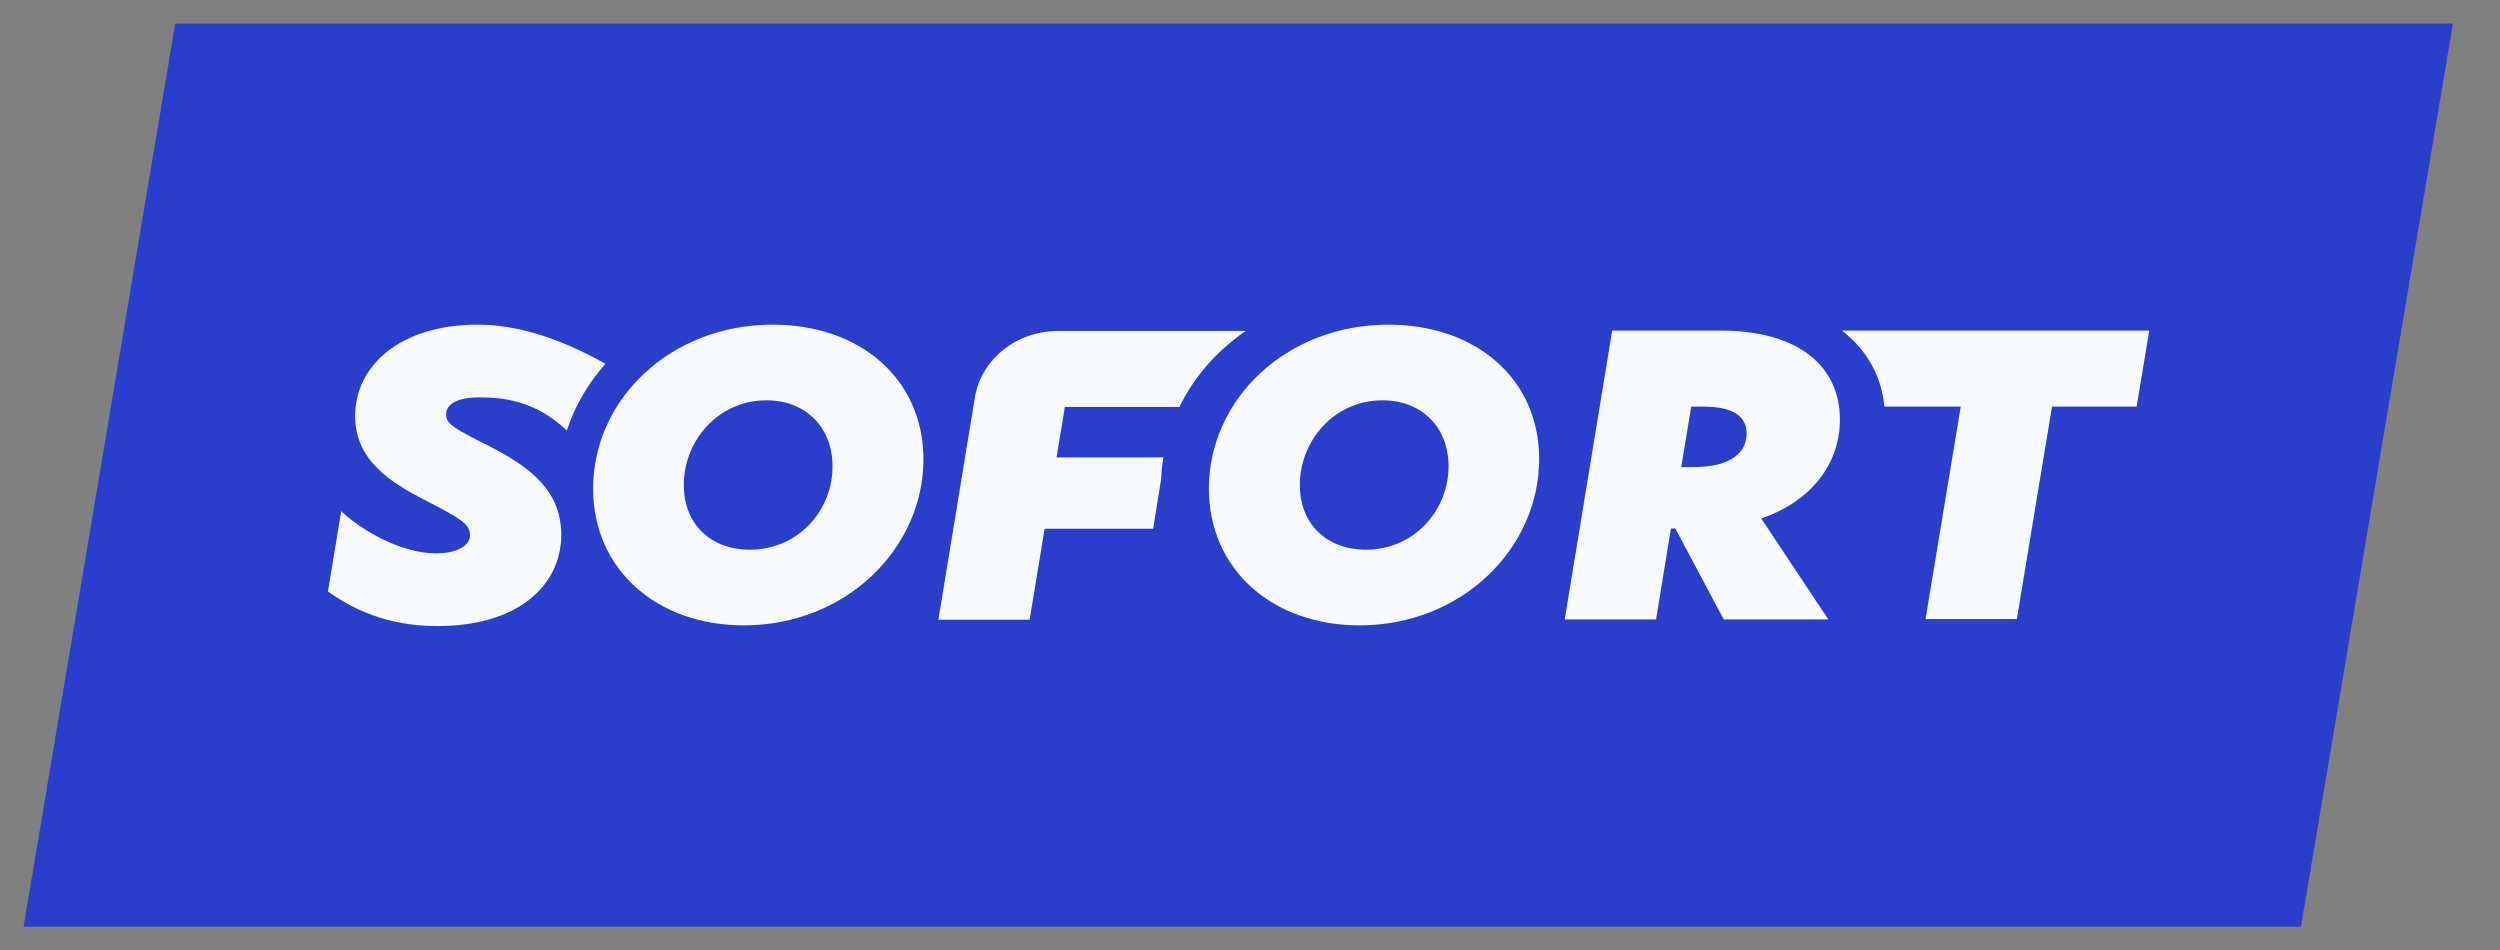
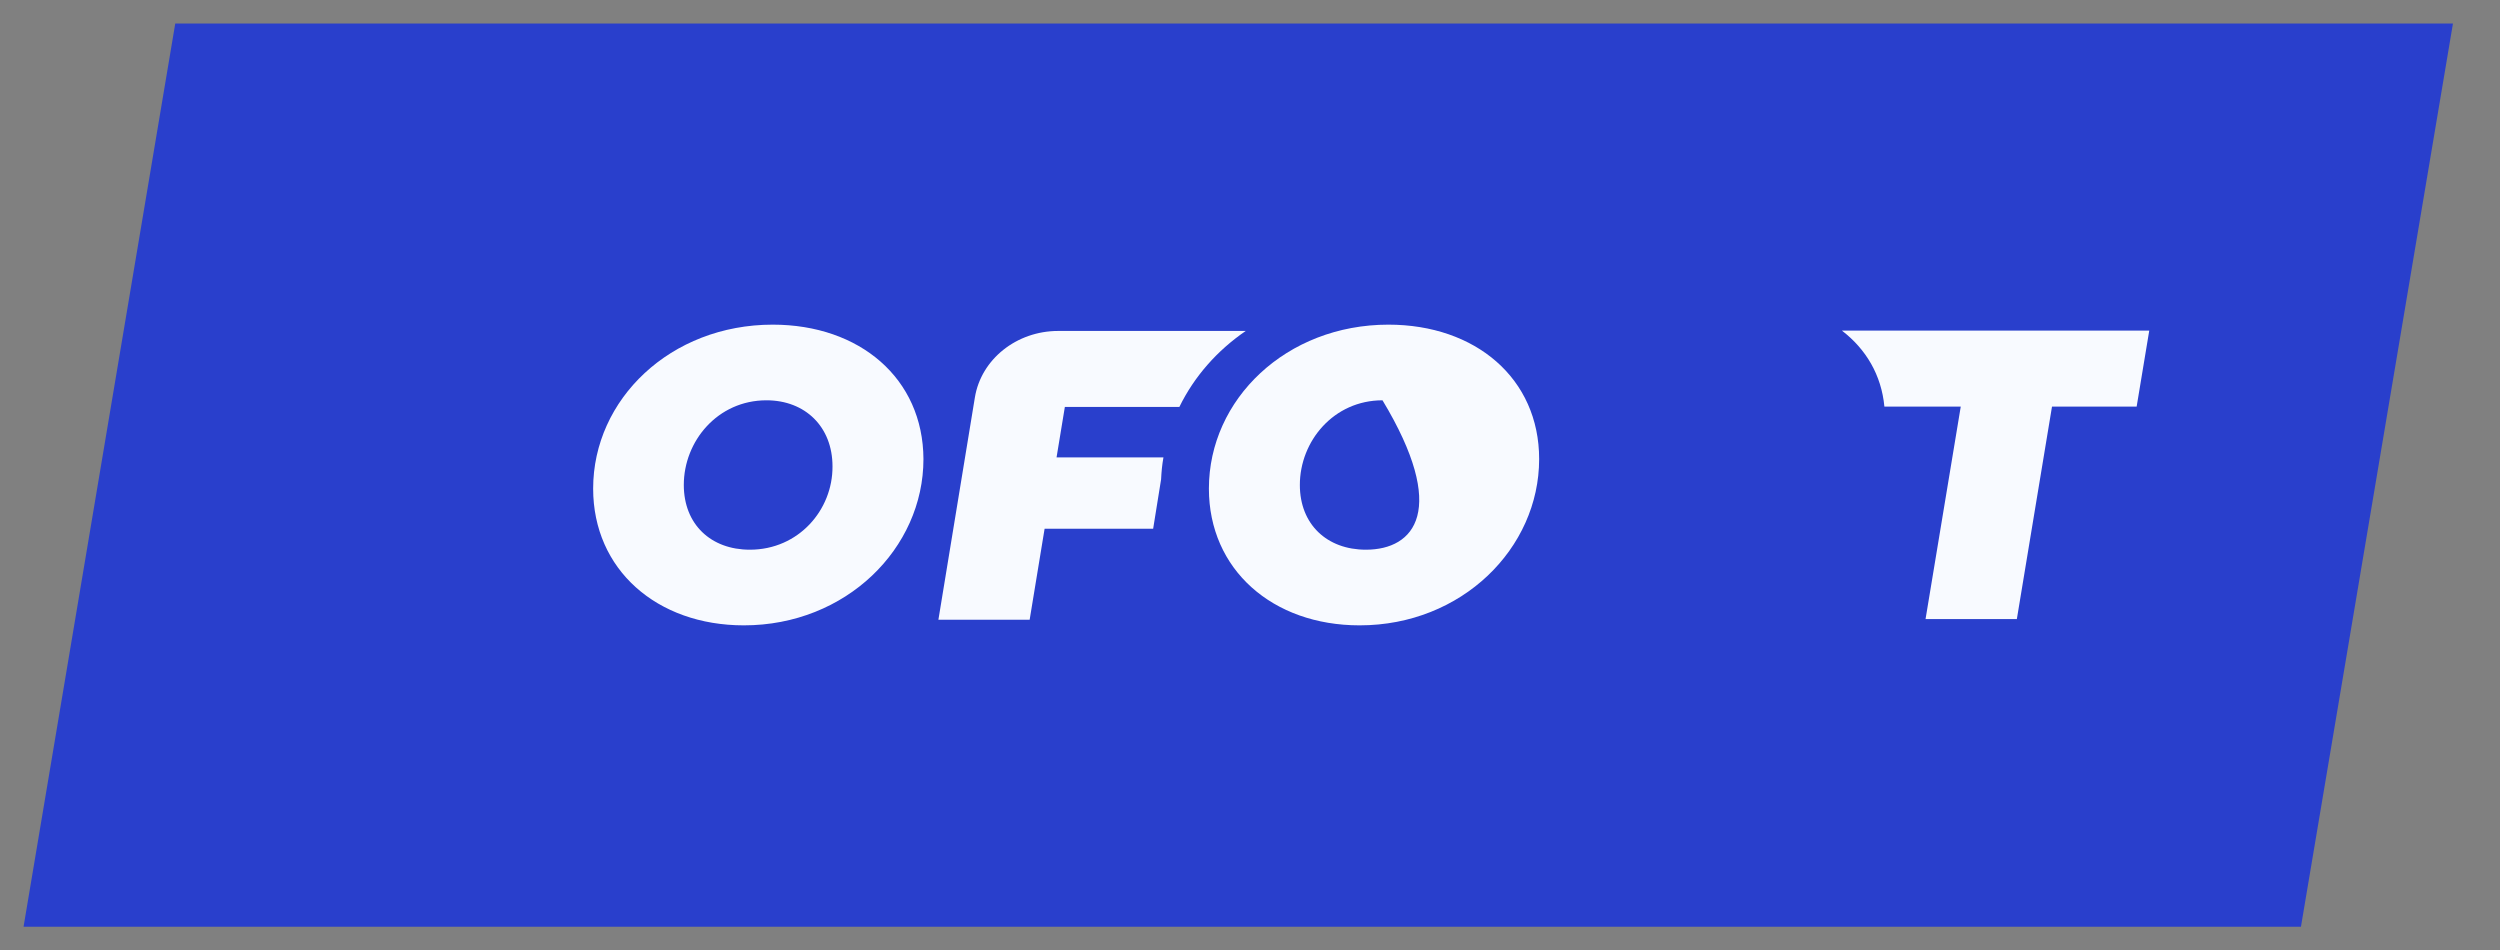
<svg xmlns="http://www.w3.org/2000/svg" width="50" height="19" viewBox="0 0 50 19" fill="none">
  <rect x="0" y="0" width="50" height="19" fill="#808080" stroke="none" />
  <g clip-path="url(#clip0_6898_12471)">
    <path fill-rule="evenodd" clip-rule="evenodd" d="M46.019 18.535H0.471L3.505 0.471H49.059L46.019 18.535Z" fill="#293FCC" />
    <path fill-rule="evenodd" clip-rule="evenodd" d="M14.997 10.994C14.22 10.994 13.676 10.489 13.676 9.699C13.676 8.823 14.353 8.006 15.329 8.006C16.105 8.006 16.65 8.537 16.65 9.327C16.656 10.197 15.973 10.994 14.997 10.994ZM15.455 6.493C13.41 6.493 11.863 7.986 11.863 9.772C11.863 11.392 13.138 12.507 14.877 12.507C16.922 12.507 18.469 10.967 18.469 9.181C18.462 7.568 17.194 6.493 15.455 6.493Z" fill="#F8FAFF" />
-     <path fill-rule="evenodd" clip-rule="evenodd" d="M27.318 10.994C26.541 10.994 25.997 10.489 25.997 9.699C25.997 8.823 26.674 8.006 27.65 8.006C28.427 8.006 28.971 8.537 28.971 9.327C28.971 10.197 28.294 10.994 27.318 10.994ZM27.769 6.493C25.725 6.493 24.178 7.986 24.178 9.772C24.178 11.392 25.452 12.507 27.192 12.507C29.236 12.507 30.783 10.967 30.783 9.181C30.783 7.568 29.509 6.493 27.769 6.493Z" fill="#F8FAFF" />
-     <path fill-rule="evenodd" clip-rule="evenodd" d="M33.891 9.341H33.625L33.824 8.132H34.063C34.628 8.132 34.933 8.305 34.933 8.67C34.933 9.122 34.501 9.341 33.891 9.341ZM36.798 8.391C36.798 7.309 35.949 6.612 34.415 6.612H32.244L31.295 12.388H33.121L33.419 10.569H33.506L34.475 12.388H36.566L35.225 10.37C36.208 10.031 36.798 9.294 36.798 8.391Z" fill="#F8FAFF" />
-     <path fill-rule="evenodd" clip-rule="evenodd" d="M9.772 8.916C9.081 8.571 8.922 8.478 8.922 8.292C8.922 8.059 9.194 7.947 9.579 7.947C10.017 7.947 10.688 7.993 11.338 8.61C11.498 8.113 11.763 7.668 12.109 7.276C11.186 6.758 10.336 6.493 9.553 6.493C7.993 6.493 7.103 7.323 7.103 8.318C7.103 9.175 7.754 9.626 8.53 10.018C9.221 10.376 9.4 10.482 9.4 10.702C9.4 10.934 9.108 11.067 8.723 11.067C8.052 11.067 7.282 10.649 6.824 10.224L6.559 11.83C7.037 12.169 7.72 12.521 8.749 12.521C10.356 12.521 11.226 11.717 11.226 10.682C11.212 9.832 10.655 9.367 9.772 8.916Z" fill="#F8FAFF" />
+     <path fill-rule="evenodd" clip-rule="evenodd" d="M27.318 10.994C26.541 10.994 25.997 10.489 25.997 9.699C25.997 8.823 26.674 8.006 27.65 8.006C28.971 10.197 28.294 10.994 27.318 10.994ZM27.769 6.493C25.725 6.493 24.178 7.986 24.178 9.772C24.178 11.392 25.452 12.507 27.192 12.507C29.236 12.507 30.783 10.967 30.783 9.181C30.783 7.568 29.509 6.493 27.769 6.493Z" fill="#F8FAFF" />
    <path fill-rule="evenodd" clip-rule="evenodd" d="M23.269 9.148H21.131L21.297 8.139H23.587C23.886 7.528 24.344 7.01 24.915 6.619H21.164C20.334 6.619 19.624 7.183 19.498 7.947L18.768 12.395H20.593L20.892 10.575H23.063L23.222 9.586C23.229 9.44 23.242 9.294 23.269 9.148Z" fill="#F8FAFF" />
    <path fill-rule="evenodd" clip-rule="evenodd" d="M36.838 6.612C37.322 6.984 37.628 7.502 37.688 8.132H39.215L38.511 12.381H40.337L41.04 8.132H42.733L42.985 6.612H36.838Z" fill="#F8FAFF" />
  </g>
  <defs>
    <clipPath id="clip0_6898_12471">
      <rect width="49.531" height="19" fill="white" />
    </clipPath>
  </defs>
</svg>